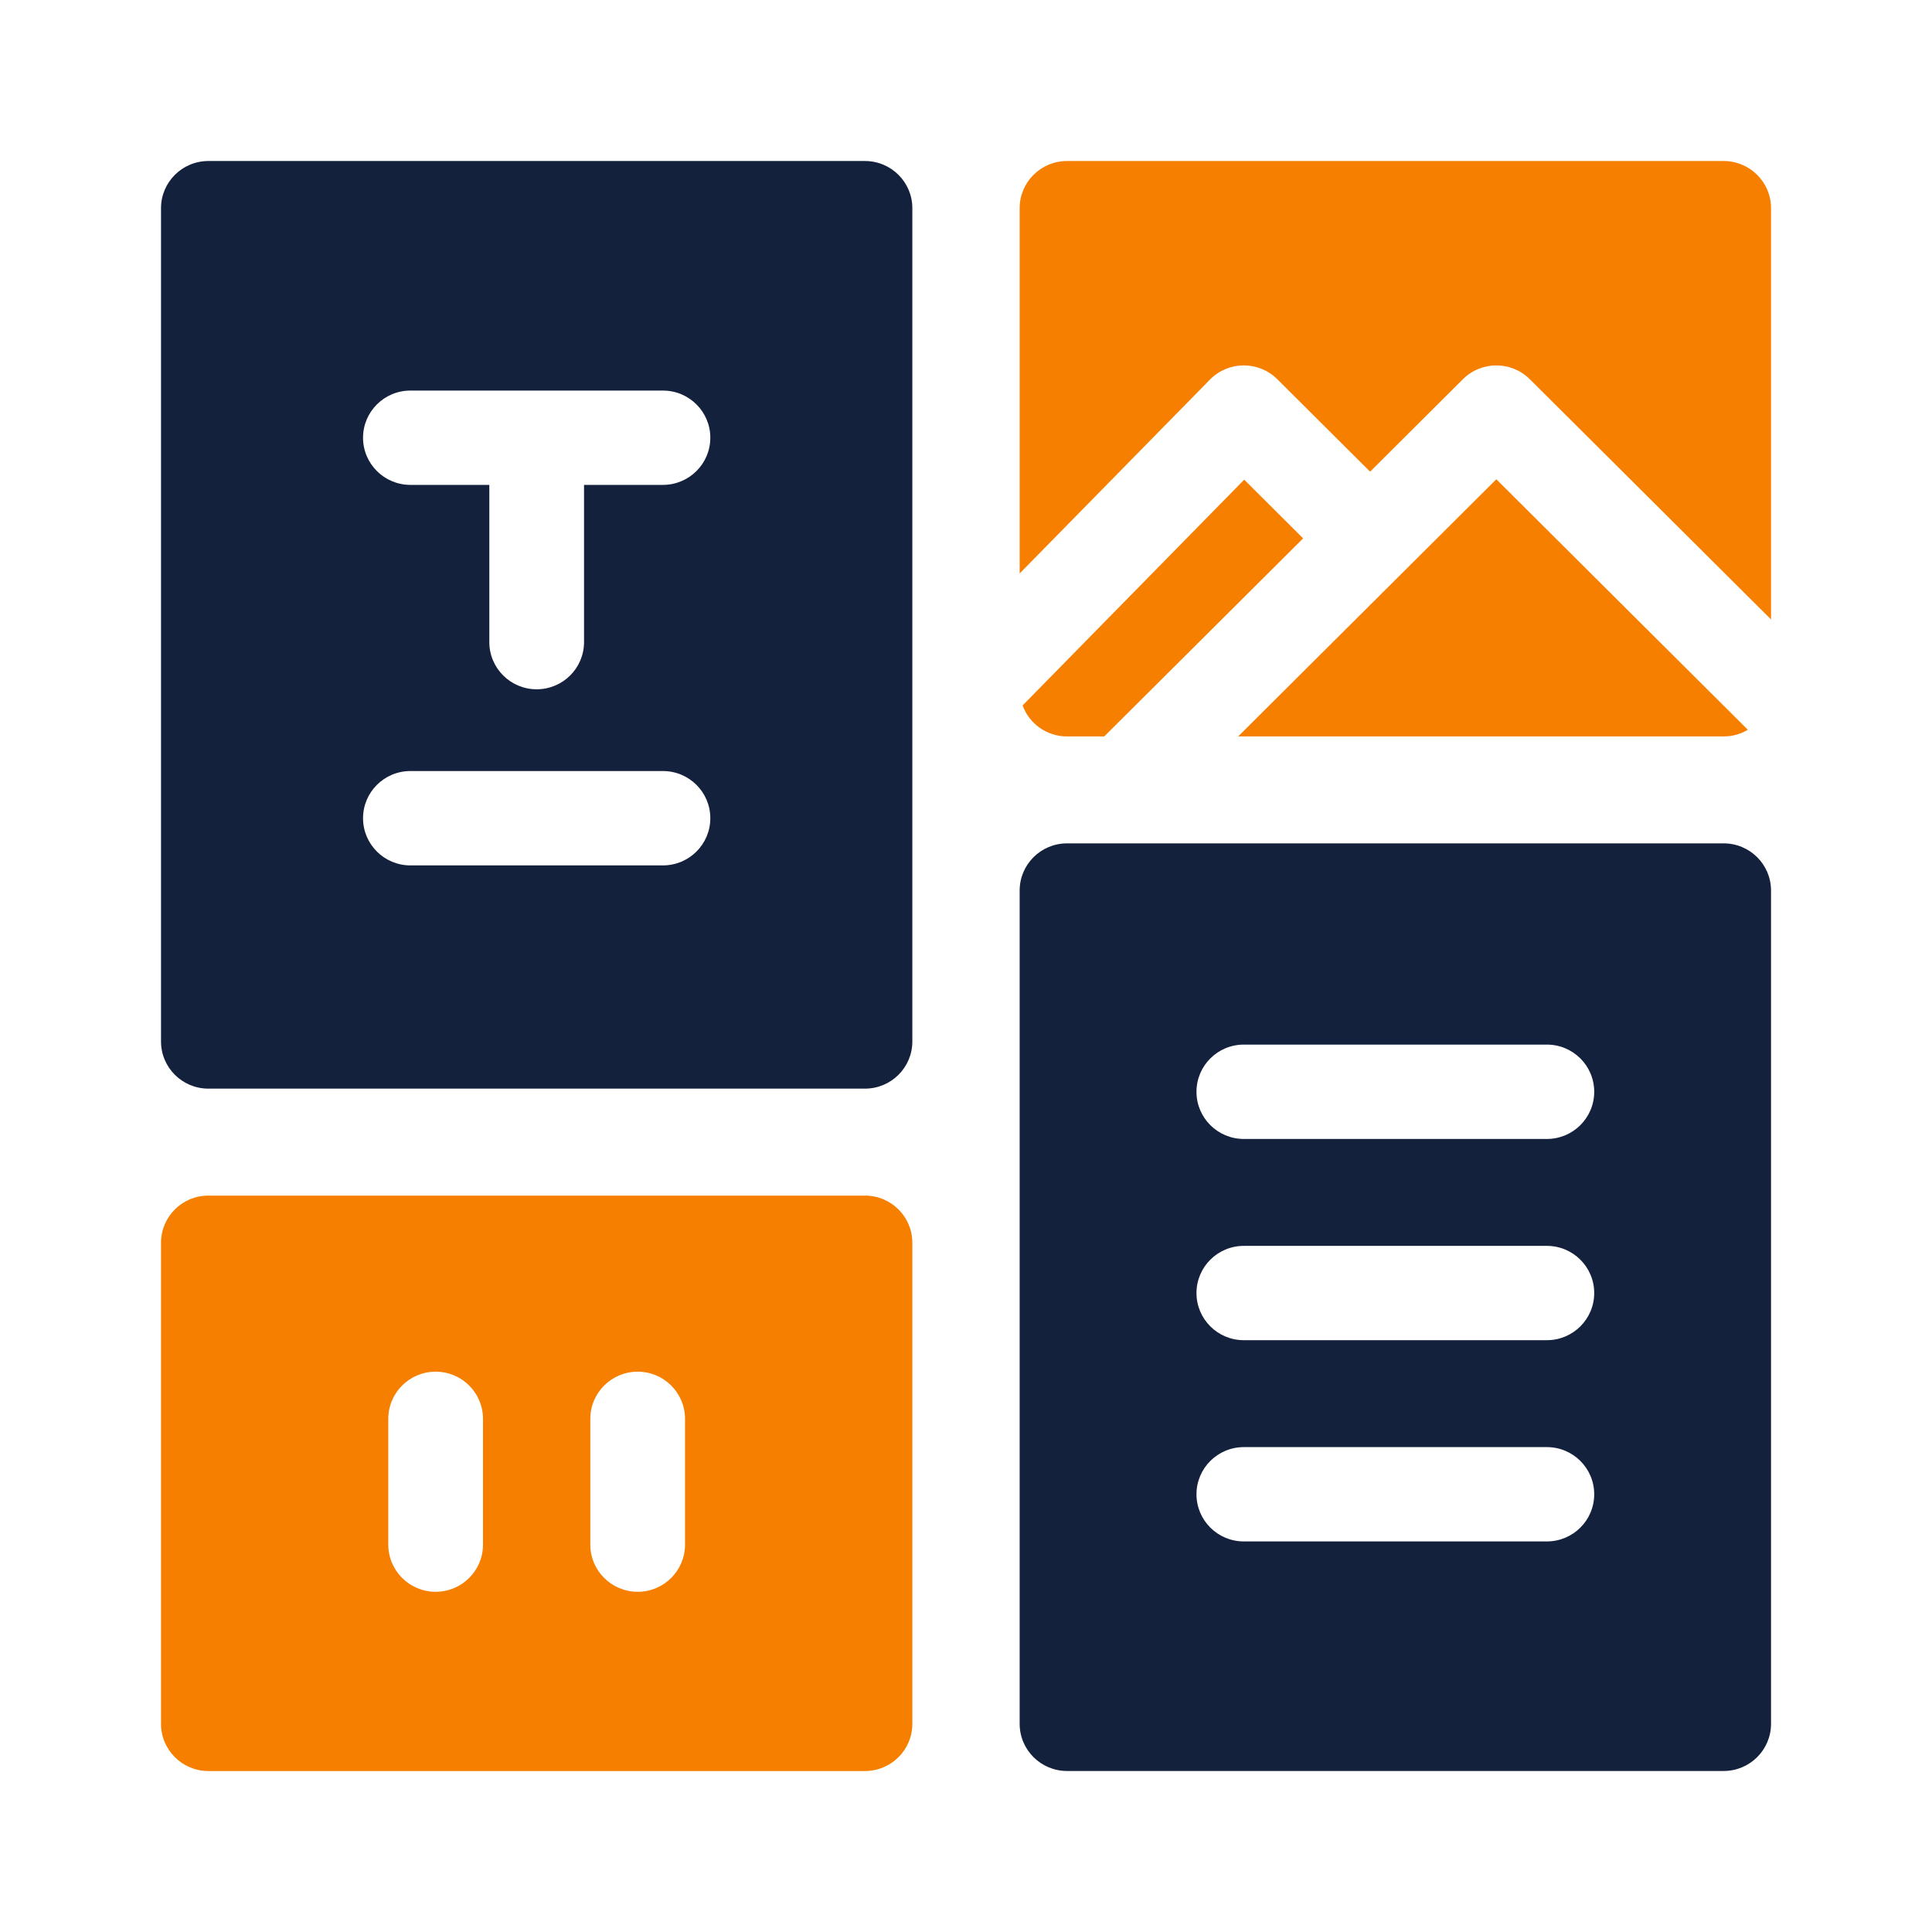
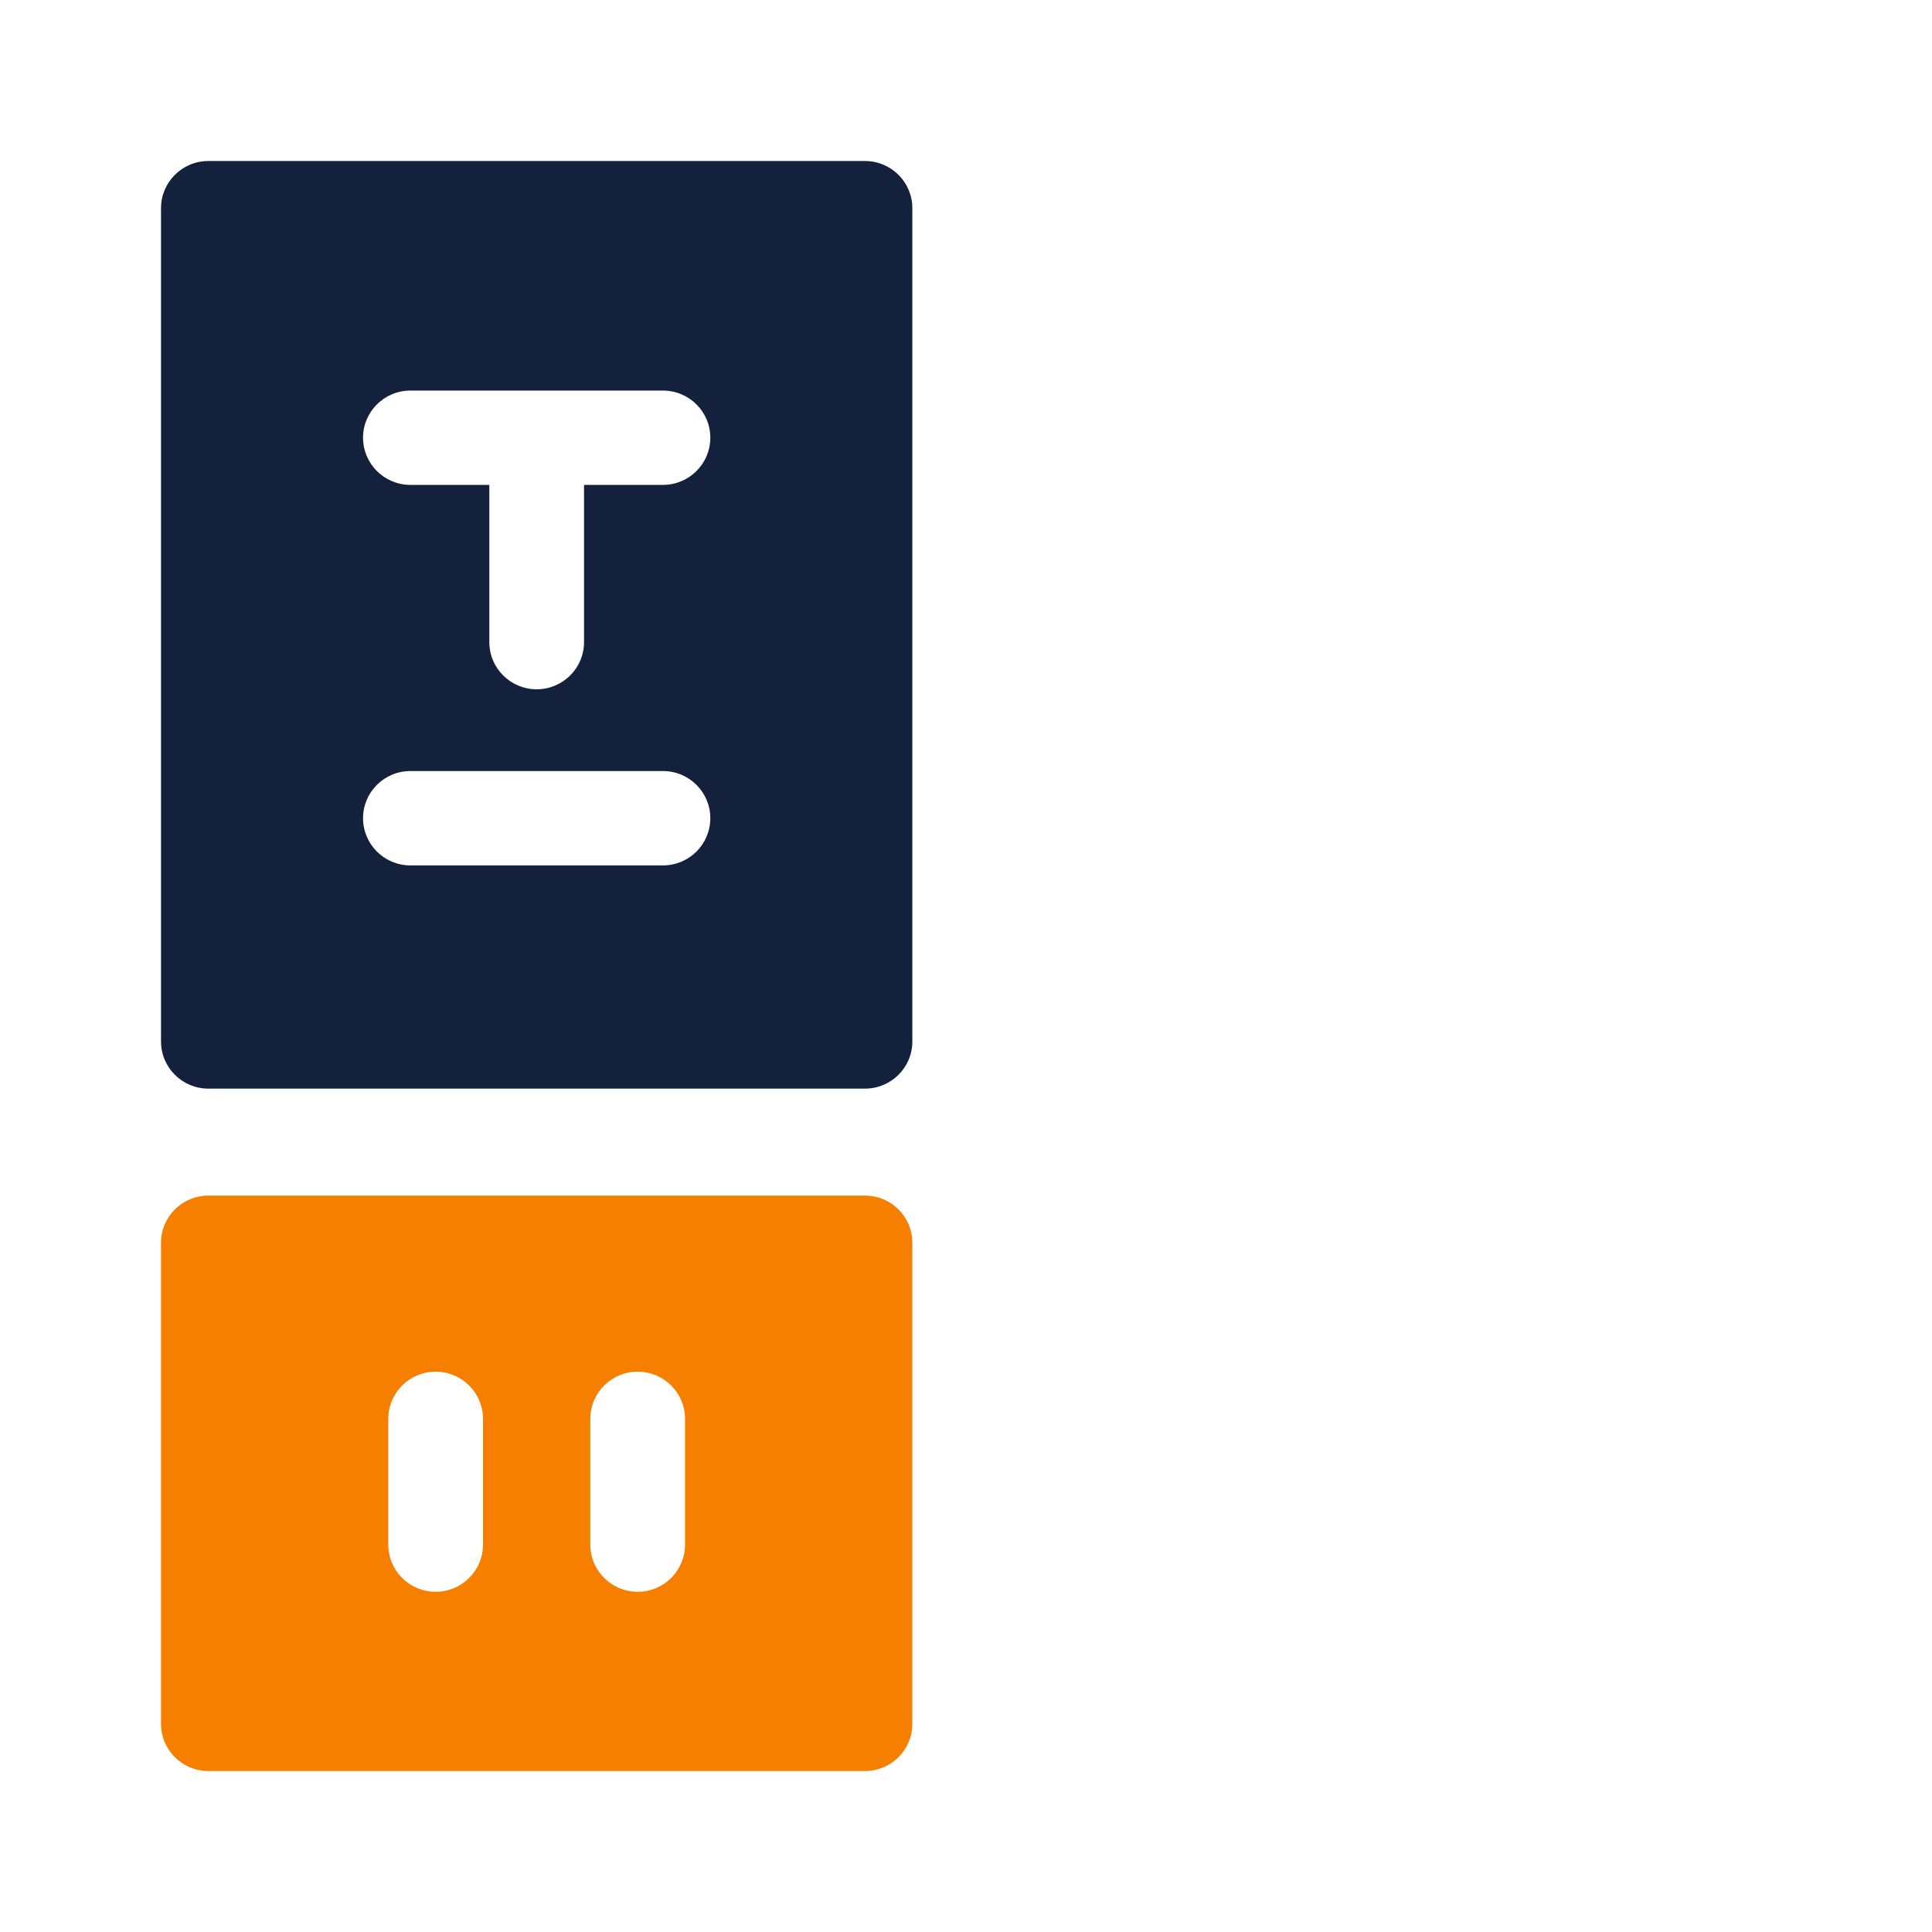
<svg xmlns="http://www.w3.org/2000/svg" width="44" height="44" viewBox="0 0 44 44" fill="none">
  <path d="M19.699 3.667H4.745C4.15 3.667 3.667 4.148 3.667 4.741V23.719C3.667 24.312 4.15 24.793 4.745 24.793H19.699C20.295 24.793 20.778 24.312 20.778 23.719V4.741C20.778 4.148 20.295 3.667 19.699 3.667ZM15.098 19.709H9.346C8.751 19.709 8.268 19.228 8.268 18.634C8.268 18.041 8.751 17.56 9.346 17.56H15.098C15.694 17.56 16.177 18.041 16.177 18.634C16.177 19.228 15.694 19.709 15.098 19.709ZM15.098 11.043H13.301V14.624C13.301 15.217 12.818 15.698 12.222 15.698C11.627 15.698 11.144 15.217 11.144 14.624V11.043H9.346C8.751 11.043 8.268 10.562 8.268 9.969C8.268 9.376 8.751 8.895 9.346 8.895H15.098C15.694 8.895 16.177 9.376 16.177 9.969C16.177 10.562 15.694 11.043 15.098 11.043Z" fill="#14213D" />
-   <path d="M39.255 19.207H24.301C23.705 19.207 23.222 19.688 23.222 20.281V39.259C23.222 39.852 23.705 40.333 24.301 40.333H39.255C39.851 40.333 40.334 39.852 40.334 39.259V20.281C40.334 19.688 39.851 19.207 39.255 19.207ZM35.229 35.105H28.327C27.731 35.105 27.249 34.624 27.249 34.031C27.249 33.438 27.731 32.957 28.327 32.957H35.229C35.825 32.957 36.307 33.438 36.307 34.031C36.307 34.624 35.825 35.105 35.229 35.105ZM35.229 30.522H28.327C27.731 30.522 27.249 30.041 27.249 29.448C27.249 28.855 27.731 28.374 28.327 28.374H35.229C35.825 28.374 36.307 28.855 36.307 29.448C36.307 30.041 35.825 30.522 35.229 30.522ZM35.229 25.939H28.327C27.731 25.939 27.249 25.458 27.249 24.865C27.249 24.271 27.731 23.79 28.327 23.79H35.229C35.825 23.79 36.307 24.271 36.307 24.865C36.307 25.458 35.825 25.939 35.229 25.939Z" fill="#14213D" />
  <path d="M19.699 27.229H4.745C4.15 27.229 3.667 27.709 3.667 28.303V39.26C3.667 39.853 4.15 40.334 4.745 40.334H19.699C20.295 40.334 20.778 39.853 20.778 39.26V28.303C20.778 27.709 20.295 27.229 19.699 27.229ZM11 35.178C11 35.771 10.517 36.252 9.922 36.252C9.326 36.252 8.843 35.771 8.843 35.178V32.313C8.843 31.72 9.326 31.239 9.922 31.239C10.517 31.239 11 31.72 11 32.313V35.178ZM15.601 35.178C15.601 35.771 15.118 36.252 14.523 36.252C13.927 36.252 13.444 35.771 13.444 35.178V32.313C13.444 31.72 13.927 31.239 14.523 31.239C15.118 31.239 15.601 31.72 15.601 32.313V35.178Z" fill="#F77F00" />
-   <path d="M27.556 8.645C27.976 8.217 28.666 8.214 29.09 8.637L31.203 10.742L33.316 8.637C33.737 8.217 34.42 8.217 34.841 8.637L40.334 14.107C40.334 11.395 40.334 6.513 40.334 4.741C40.334 4.148 39.851 3.667 39.255 3.667H24.301C23.705 3.667 23.222 4.148 23.222 4.741V13.06L27.556 8.645Z" fill="#F77F00" />
-   <path d="M25.148 16.772L29.678 12.261L28.336 10.924L23.289 16.066C23.439 16.478 23.835 16.772 24.301 16.772H25.148Z" fill="#F77F00" />
-   <path d="M34.078 10.915L28.198 16.772H39.255C39.456 16.772 39.644 16.716 39.806 16.62L34.078 10.915Z" fill="#F77F00" />
</svg>